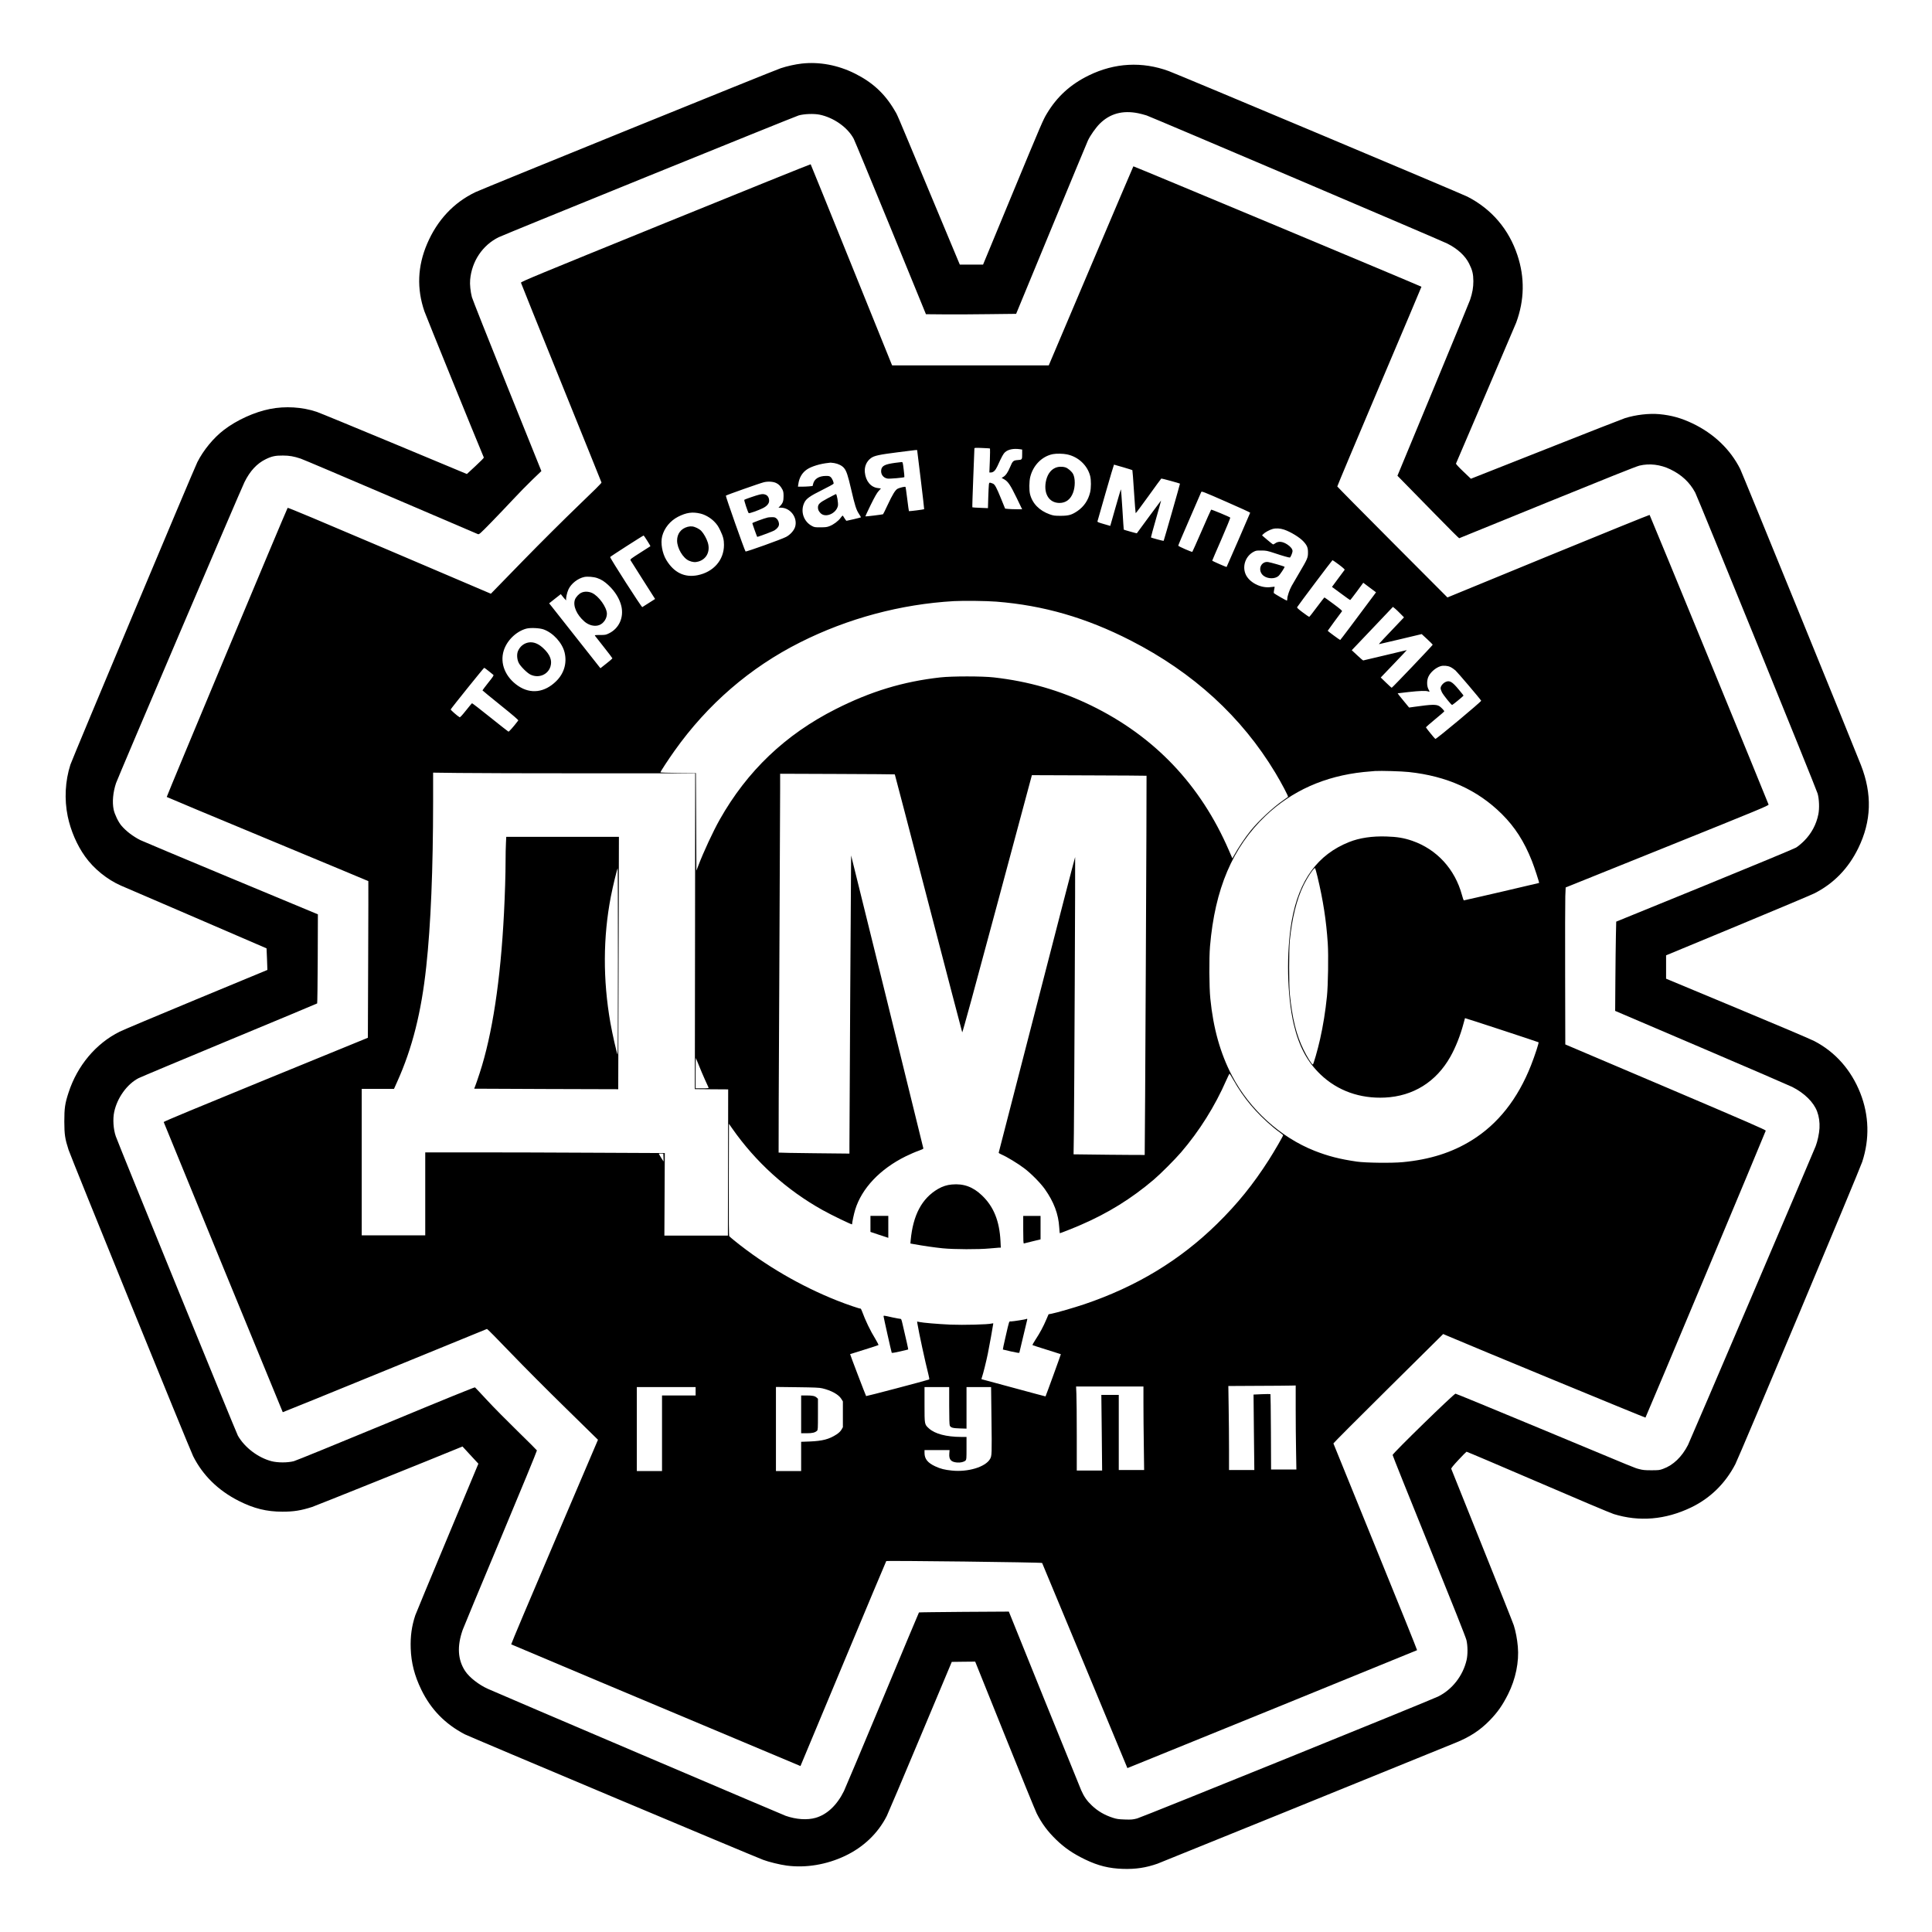
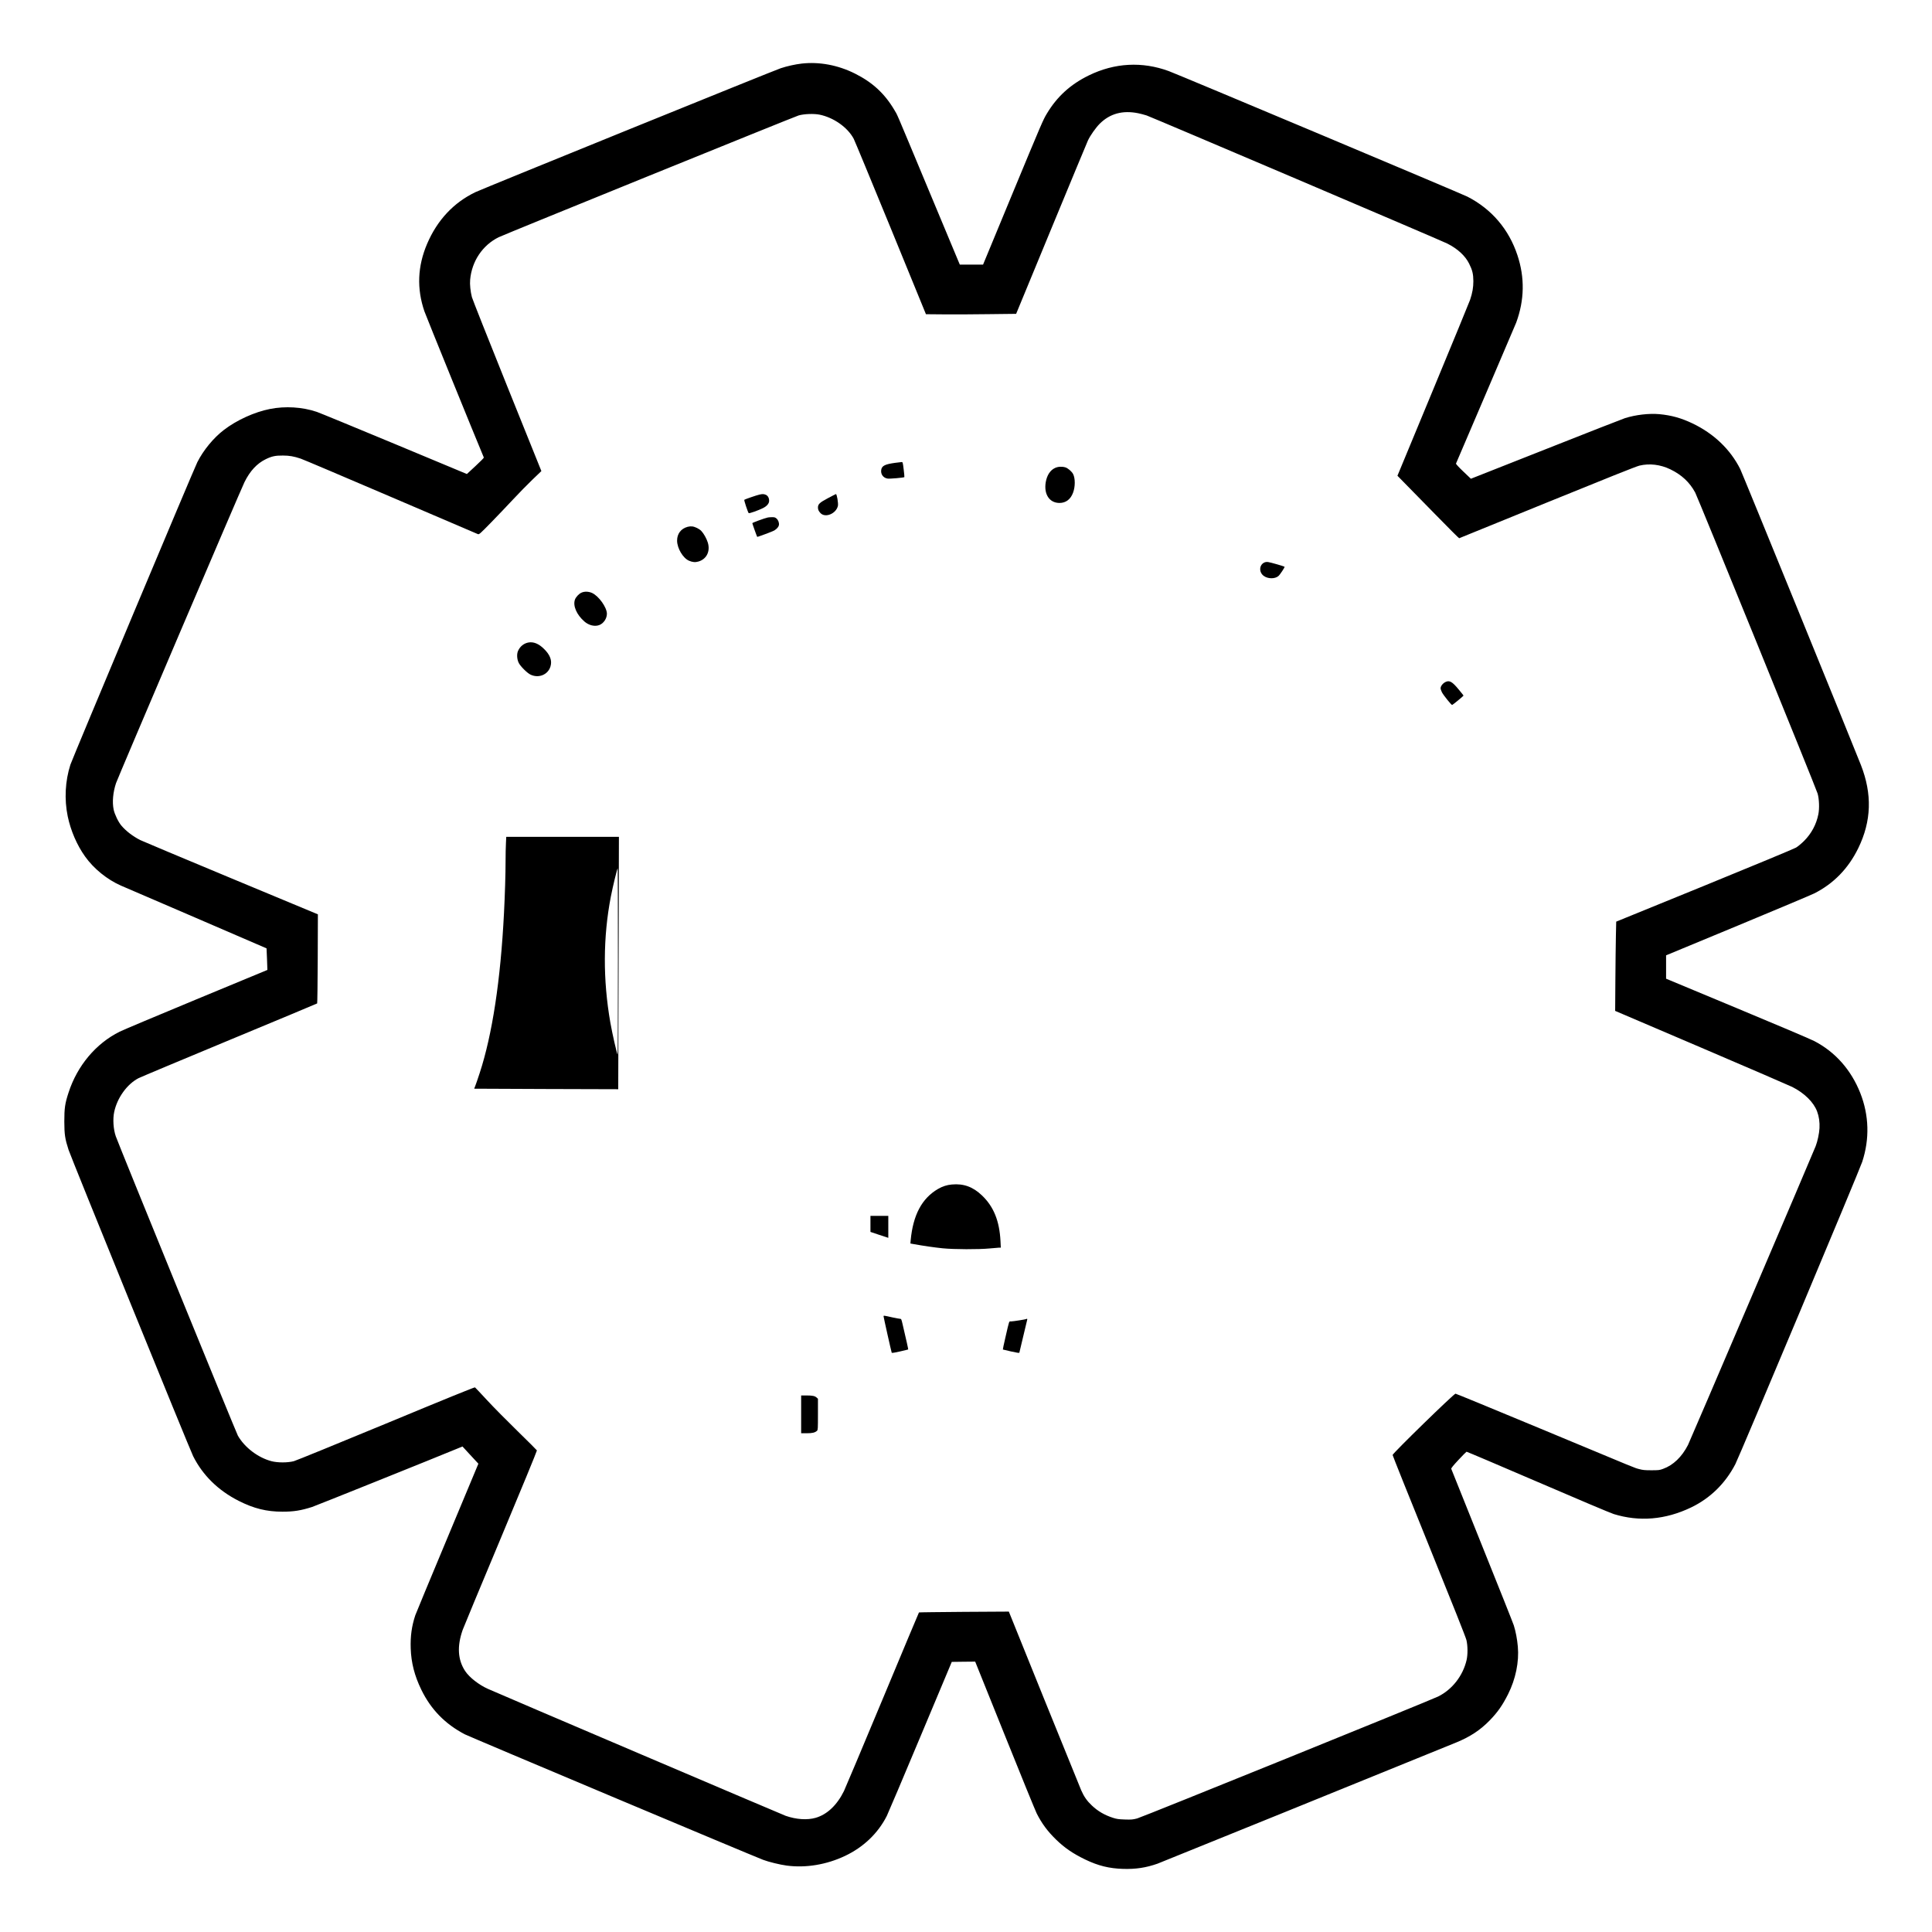
<svg xmlns="http://www.w3.org/2000/svg" version="1.0" width="3680pt" height="3680pt" viewBox="0 0 3680 3680" preserveAspectRatio="xMidYMid meet">
  <g transform="translate(0,3680) scale(0.1,-0.1)" fill="#000000" stroke="none">
    <path d="M15270 35589 c-121 -14 -277 -48 -400 -89 -124 -40 -5674 -2293 -5812 -2359 -415 -198 -729 -533 -922 -984 -183 -428 -200 -855 -52 -1287 30 -87 973 -2407 1132 -2785 3 -6 -69 -79 -159 -162 l-164 -152 -1379 575 c-759 316 -1425 590 -1480 609 -276 93 -600 113 -892 55 -295 -58 -633 -212 -877 -399 -198 -151 -392 -387 -507 -616 -63 -124 -2383 -5654 -2417 -5760 -100 -312 -118 -659 -51 -985 57 -272 175 -547 331 -765 164 -231 422 -440 683 -554 50 -21 694 -299 1431 -616 737 -317 1341 -578 1342 -579 1 -1 5 -94 9 -207 l7 -204 -1349 -559 c-742 -308 -1401 -585 -1465 -617 -452 -225 -806 -646 -973 -1159 -69 -211 -81 -297 -81 -555 1 -245 13 -327 81 -537 47 -144 2310 -5711 2373 -5835 183 -364 477 -653 866 -850 290 -147 533 -207 835 -207 215 0 352 22 565 90 63 20 2372 948 2772 1114 l92 38 151 -164 152 -164 -590 -1413 c-325 -776 -600 -1441 -612 -1475 -68 -205 -95 -400 -87 -630 9 -274 73 -522 202 -787 183 -376 452 -652 827 -849 86 -45 5467 -2309 5683 -2391 108 -41 322 -93 450 -110 365 -48 757 17 1110 184 352 167 627 429 796 761 23 47 312 726 640 1510 l598 1425 223 3 223 2 560 -1392 c307 -766 583 -1440 611 -1498 96 -191 207 -342 371 -501 163 -158 321 -266 555 -379 245 -118 455 -170 721 -178 244 -7 437 23 654 99 62 22 4411 1787 5691 2309 264 108 457 235 638 421 152 157 242 286 349 498 145 289 212 617 186 907 -13 145 -40 288 -77 405 -14 44 -287 729 -606 1522 -319 793 -582 1450 -585 1459 -4 12 38 64 137 170 78 84 148 154 154 156 6 1 617 -258 1358 -577 740 -319 1391 -594 1445 -610 488 -151 985 -109 1473 125 365 175 653 457 844 825 78 151 2364 5597 2417 5759 143 437 130 886 -37 1310 -175 442 -477 783 -878 991 -65 34 -726 315 -1470 624 l-1351 563 0 222 0 223 1365 566 c751 312 1407 588 1458 614 368 186 648 473 838 862 251 515 267 1028 50 1583 -172 439 -2262 5564 -2299 5638 -189 375 -502 674 -907 868 -218 104 -402 155 -632 177 -199 18 -450 -11 -657 -76 -43 -14 -721 -279 -1506 -590 l-1428 -564 -144 137 c-88 84 -142 143 -140 152 3 8 258 605 567 1325 309 721 570 1333 580 1360 158 430 165 858 23 1285 -164 495 -494 880 -954 1115 -107 55 -5509 2326 -5687 2391 -507 186 -1030 158 -1522 -82 -349 -170 -606 -404 -800 -728 -73 -122 -88 -155 -686 -1598 l-529 -1278 -221 0 -222 0 -37 88 c-20 48 -279 668 -575 1377 -642 1539 -569 1368 -634 1479 -184 312 -416 527 -752 695 -322 161 -677 228 -1014 190z m6410 -946 c41 -8 113 -27 160 -42 90 -30 5606 -2379 5725 -2439 197 -99 343 -232 418 -383 63 -125 80 -198 81 -334 0 -121 -18 -225 -63 -358 -16 -45 -333 -817 -706 -1716 l-677 -1633 144 -147 c80 -80 342 -348 584 -596 241 -247 443 -449 448 -447 6 2 761 309 1678 683 1125 458 1695 686 1755 700 192 46 399 21 588 -70 217 -105 369 -247 475 -444 47 -88 2303 -5633 2331 -5732 30 -102 37 -286 14 -396 -38 -192 -131 -365 -270 -505 -49 -49 -119 -108 -155 -129 -37 -22 -800 -339 -1745 -725 l-1680 -685 -6 -270 c-3 -149 -8 -531 -10 -850 l-4 -580 1650 -705 c908 -388 1683 -723 1724 -744 232 -118 406 -290 472 -465 37 -98 52 -205 46 -321 -6 -102 -37 -249 -73 -342 -60 -154 -2395 -5620 -2432 -5692 -117 -227 -280 -384 -474 -454 -67 -25 -85 -27 -223 -27 -126 0 -164 4 -235 23 -100 28 73 -43 -1885 773 -874 364 -1599 662 -1611 663 -30 1 -1199 -1138 -1198 -1168 0 -11 312 -790 693 -1730 451 -1114 699 -1738 713 -1795 26 -110 27 -275 3 -381 -70 -300 -274 -562 -543 -695 -152 -75 -5639 -2298 -5732 -2322 -85 -22 -110 -24 -235 -20 -118 4 -154 9 -225 32 -159 51 -290 127 -403 235 -91 85 -150 169 -202 288 -23 53 -343 841 -711 1751 l-668 1654 -854 -5 c-469 -4 -856 -8 -858 -11 -3 -3 -316 -749 -695 -1659 -379 -909 -710 -1694 -734 -1744 -133 -269 -321 -446 -539 -509 -160 -46 -369 -32 -571 38 -60 21 -5468 2326 -5669 2417 -175 78 -354 218 -435 339 -142 214 -158 473 -48 786 13 39 338 820 722 1737 384 917 695 1673 692 1681 -3 7 -168 172 -368 367 -200 195 -462 460 -582 590 -119 129 -223 239 -230 244 -9 5 -585 -229 -1690 -688 -923 -382 -1715 -706 -1760 -718 -118 -31 -309 -31 -427 0 -257 68 -510 261 -639 486 -33 59 -2276 5556 -2326 5703 -46 134 -59 327 -30 462 56 268 244 530 463 644 37 19 816 346 1731 726 916 380 1668 694 1672 698 4 5 9 388 11 853 l3 844 -1660 691 c-913 380 -1689 706 -1725 724 -141 73 -266 168 -357 274 -58 68 -128 213 -148 305 -30 144 -13 330 45 505 37 108 2371 5580 2446 5732 106 215 238 357 409 440 114 55 181 69 325 68 122 0 210 -16 338 -59 43 -14 813 -341 1712 -726 899 -386 1647 -706 1661 -711 25 -10 37 0 251 219 123 126 312 324 419 439 108 116 273 285 368 376 l173 166 -652 1619 c-358 890 -660 1652 -671 1693 -28 108 -42 244 -34 331 31 354 237 661 545 812 117 57 5630 2295 5712 2319 105 30 288 37 399 15 269 -55 534 -242 650 -459 18 -34 335 -800 705 -1702 l671 -1640 339 -3 c187 -2 573 0 859 4 l520 6 670 1622 c368 891 683 1648 698 1681 45 96 150 244 224 318 194 193 436 260 733 200z" />
-     <path d="M12677 32556 c-2475 -1006 -2758 -1123 -2754 -1141 2 -11 347 -868 767 -1905 419 -1037 765 -1892 767 -1901 3 -10 -149 -161 -449 -448 -266 -256 -701 -688 -1056 -1052 l-602 -618 -33 14 c-17 7 -887 378 -1932 824 -1296 552 -1902 806 -1906 798 -43 -81 -2309 -5501 -2303 -5507 5 -5 870 -367 1923 -804 1053 -438 1916 -797 1917 -799 2 -1 0 -674 -3 -1493 l-6 -1491 -1946 -796 c-1303 -533 -1945 -800 -1943 -809 3 -15 2263 -5521 2268 -5527 2 -2 876 353 1941 789 1066 435 1943 794 1949 797 6 2 208 -202 449 -454 250 -260 704 -716 1052 -1056 337 -329 613 -600 613 -601 0 -2 -374 -878 -830 -1946 -457 -1069 -827 -1947 -823 -1951 6 -5 2684 -1132 5479 -2305 l31 -13 813 1947 c447 1071 816 1951 821 1957 12 12 2962 -23 2969 -36 3 -5 370 -886 815 -1958 l809 -1949 45 18 c273 108 5468 2223 5473 2228 3 4 -353 889 -793 1967 -439 1078 -800 1965 -801 1971 -2 5 468 477 1044 1047 l1047 1037 58 -25 c458 -197 3790 -1572 3795 -1567 11 11 2289 5445 2291 5465 2 15 -330 159 -1908 831 l-1910 812 -3 1325 c-2 728 0 1401 3 1494 l7 171 1935 779 c1748 704 1934 781 1930 800 -5 25 -2256 5507 -2266 5517 -3 4 -871 -348 -1929 -782 l-1922 -790 -1048 1051 c-576 578 -1048 1056 -1050 1063 -1 7 359 865 801 1907 443 1042 803 1895 802 1897 -11 12 -5481 2299 -5487 2294 -3 -4 -368 -859 -809 -1899 l-803 -1893 -1491 0 -1492 0 -10 23 c-6 12 -354 873 -773 1912 -420 1040 -766 1893 -769 1896 -3 4 -1247 -498 -2764 -1115z m6180 -4300 c3 -3 1 -107 -3 -231 l-9 -225 25 0 c51 0 89 36 127 118 87 191 115 241 148 270 59 52 158 72 279 56 l46 -7 0 -76 c0 -118 0 -118 -83 -124 -86 -6 -99 -17 -147 -133 -41 -99 -83 -160 -127 -186 l-34 -21 50 -28 c73 -42 116 -107 235 -351 l105 -218 -103 0 c-57 0 -130 3 -162 6 l-59 6 -79 194 c-86 212 -117 268 -155 283 -66 25 -69 24 -75 -16 -3 -21 -8 -131 -12 -245 l-6 -207 -147 6 c-80 3 -148 7 -150 10 -3 2 5 252 17 556 13 303 23 558 22 566 0 12 25 13 146 8 80 -3 148 -7 151 -11z m-1387 -33 c1 -5 31 -258 69 -563 37 -305 66 -557 64 -559 -5 -6 -286 -42 -290 -37 -2 2 -17 105 -32 230 -15 124 -30 228 -34 232 -8 8 -103 -13 -145 -33 -47 -22 -99 -106 -197 -316 -43 -92 -81 -170 -85 -172 -10 -6 -333 -46 -337 -41 -2 2 44 100 102 219 77 156 118 228 150 263 25 26 45 49 45 50 0 0 -25 4 -55 7 -137 14 -236 132 -252 302 -10 108 32 206 115 268 62 47 156 67 511 112 381 49 371 48 371 38z m2855 -78 c214 -45 387 -207 440 -411 20 -76 19 -230 -1 -313 -37 -152 -118 -270 -241 -355 -110 -74 -165 -90 -318 -91 -118 0 -138 3 -210 28 -199 71 -332 208 -376 387 -18 74 -16 239 4 323 54 223 224 396 431 437 67 13 196 11 271 -5z m-4436 -165 c80 -14 150 -49 189 -96 45 -54 74 -141 136 -411 70 -302 95 -382 147 -461 23 -35 40 -65 38 -66 -5 -5 -262 -66 -275 -66 -5 0 -23 23 -39 50 -16 28 -32 50 -35 50 -4 0 -21 -21 -40 -46 -41 -57 -132 -126 -208 -155 -47 -19 -77 -23 -172 -23 -106 -1 -119 1 -165 26 -160 85 -224 281 -144 445 36 75 107 125 337 239 117 58 216 112 219 120 8 22 -24 98 -53 125 -22 20 -35 24 -92 24 -132 -1 -219 -55 -243 -149 l-11 -43 -66 -7 c-37 -3 -100 -6 -140 -6 l-73 0 7 48 c17 125 74 220 167 282 85 57 253 108 407 123 19 2 37 4 40 5 3 1 34 -3 69 -8z m5505 -80 c93 -28 172 -52 175 -55 3 -3 17 -188 31 -410 14 -222 29 -407 32 -410 3 -3 112 143 243 325 130 182 241 332 245 335 6 4 348 -90 356 -97 3 -4 -304 -1076 -311 -1089 -4 -6 -232 55 -242 65 -2 2 41 160 96 352 55 192 99 350 97 351 -1 2 -425 -572 -462 -625 -2 -3 -245 65 -249 70 -2 2 -13 177 -26 391 -13 213 -26 382 -30 375 -4 -7 -50 -166 -104 -354 l-97 -341 -124 36 c-98 28 -123 38 -120 50 3 9 73 256 157 549 84 292 155 532 158 532 3 0 82 -23 175 -50z m-6608 -301 c48 -23 84 -60 117 -123 17 -33 22 -58 22 -126 0 -95 -14 -135 -67 -189 l-30 -31 45 0 c181 0 323 -189 273 -363 -21 -71 -93 -152 -173 -194 -84 -45 -762 -288 -772 -277 -19 21 -384 1055 -375 1063 16 14 659 241 726 256 80 19 177 12 234 -16z m9027 -565 c-2 -10 -444 -1027 -449 -1033 -5 -5 -274 113 -274 120 0 4 79 188 176 409 96 222 172 406 167 411 -18 17 -358 158 -364 151 -4 -4 -85 -185 -179 -402 -95 -217 -175 -398 -179 -401 -8 -9 -263 103 -268 117 -2 5 94 232 213 504 119 272 220 505 224 517 8 20 27 13 472 -182 255 -111 462 -206 461 -211z m-10473 -16 c89 -21 190 -78 262 -150 54 -55 78 -89 117 -171 55 -114 71 -176 71 -277 0 -287 -198 -514 -500 -576 -249 -50 -452 48 -598 289 -79 131 -112 323 -79 454 40 155 153 293 302 370 158 80 272 97 425 61z m11122 -307 c125 -43 295 -147 367 -226 67 -73 86 -118 85 -210 0 -99 -11 -124 -167 -388 -62 -106 -128 -218 -145 -249 -41 -73 -82 -196 -82 -242 0 -20 -4 -36 -9 -36 -11 0 -230 126 -245 141 -6 5 -4 31 3 64 7 31 11 58 9 60 -1 1 -32 -2 -67 -7 -195 -30 -428 92 -490 257 -58 153 8 331 151 411 49 27 60 29 153 28 93 0 111 -4 255 -51 145 -49 265 -83 288 -83 13 0 52 92 52 122 0 39 -37 87 -101 128 -91 59 -170 65 -231 20 -15 -11 -32 -20 -37 -20 -6 0 -56 39 -111 86 l-101 86 20 22 c32 34 122 84 181 100 65 18 145 13 222 -13z m-12133 -212 c35 -55 62 -101 60 -103 -2 -2 -91 -58 -196 -125 -180 -115 -192 -124 -182 -144 7 -11 114 -182 239 -378 l228 -358 -116 -74 c-65 -41 -122 -77 -128 -81 -13 -7 -618 936 -612 954 3 10 626 410 638 410 3 0 34 -45 69 -101z m13176 -455 c77 -58 112 -90 107 -98 -5 -6 -61 -82 -125 -168 l-116 -157 170 -125 c93 -70 173 -126 177 -125 4 0 61 74 128 164 l121 165 121 -91 122 -91 -27 -37 c-389 -524 -650 -870 -655 -871 -9 0 -238 168 -238 175 0 4 235 325 272 372 7 9 -37 47 -159 137 -92 69 -171 125 -175 126 -4 0 -69 -83 -145 -185 -75 -102 -141 -185 -146 -185 -5 0 -60 38 -123 85 -82 61 -112 89 -107 99 26 44 667 896 674 896 5 0 61 -39 124 -86z m-14131 -254 c82 -28 143 -67 222 -143 121 -114 207 -256 239 -391 51 -216 -43 -425 -234 -519 -61 -30 -72 -32 -172 -32 -95 0 -105 -2 -95 -16 6 -8 83 -106 171 -218 88 -111 160 -206 160 -211 0 -4 -51 -49 -114 -98 l-114 -90 -22 27 c-12 14 -208 262 -435 551 -228 289 -437 555 -467 592 l-53 66 111 88 111 87 27 -34 c42 -55 82 -95 76 -78 -10 28 14 140 43 203 52 111 179 210 302 236 61 12 178 3 244 -20z m7606 -450 c896 -71 1708 -306 2555 -739 1194 -611 2115 -1453 2758 -2522 116 -193 251 -449 241 -458 -5 -4 -47 -34 -94 -67 -193 -134 -464 -386 -616 -574 -110 -137 -227 -310 -321 -478 l-29 -52 -64 147 c-541 1255 -1421 2179 -2632 2768 -589 285 -1184 457 -1848 532 -219 25 -800 25 -1020 0 -707 -79 -1324 -266 -1990 -603 -959 -484 -1687 -1178 -2210 -2104 -127 -225 -312 -623 -411 -885 l-34 -89 -5 929 -5 930 -337 3 c-186 1 -338 6 -338 11 0 14 149 242 267 408 631 889 1440 1588 2393 2067 909 458 1919 728 2930 786 185 10 621 5 810 -10z m7694 -229 l69 -70 -149 -157 c-82 -86 -191 -201 -243 -256 -51 -54 -89 -98 -85 -98 5 0 190 43 411 96 l403 96 105 -97 c58 -54 105 -101 105 -105 0 -12 -770 -820 -781 -820 -5 0 -54 44 -109 98 l-100 97 249 260 c137 143 248 261 247 262 -1 1 -185 -43 -411 -98 -225 -54 -414 -99 -419 -99 -6 1 -58 44 -114 98 l-104 97 392 412 392 413 37 -29 c20 -16 67 -61 105 -100z m-16319 -300 c183 -66 356 -257 400 -442 47 -200 -11 -397 -161 -544 -219 -216 -485 -250 -721 -92 -246 165 -355 430 -278 675 61 193 235 363 426 417 78 22 255 14 334 -14z m17270 -715 c28 -13 72 -43 99 -67 40 -36 463 -533 489 -576 8 -14 -858 -737 -873 -728 -15 9 -180 213 -180 222 1 4 80 73 175 152 96 78 175 147 175 152 0 14 -60 77 -93 98 -62 37 -142 35 -484 -13 l-93 -13 -111 135 c-61 73 -109 135 -107 136 2 1 93 12 203 24 215 24 338 28 379 12 32 -12 32 -10 4 43 -33 62 -32 174 2 242 41 85 139 168 230 196 53 16 134 9 185 -15z m-18317 -78 c42 -34 83 -66 90 -73 10 -9 -10 -40 -98 -149 -60 -76 -110 -142 -110 -146 0 -3 156 -131 346 -284 239 -192 342 -281 336 -289 -88 -116 -177 -217 -187 -213 -7 2 -165 127 -350 275 -185 149 -341 269 -345 266 -5 -3 -57 -66 -116 -140 -69 -87 -111 -132 -119 -127 -45 26 -173 139 -170 149 7 20 629 793 638 793 5 0 43 -28 85 -62z m17525 -1923 c727 -77 1310 -340 1773 -800 249 -247 425 -521 572 -891 49 -123 144 -415 138 -422 -5 -4 -1420 -332 -1435 -332 -3 0 -19 46 -34 102 -134 494 -478 869 -945 1032 -158 55 -291 77 -494 83 -273 9 -513 -27 -711 -106 -598 -238 -953 -724 -1091 -1491 -108 -608 -92 -1438 39 -1990 99 -413 256 -706 510 -948 322 -308 750 -461 1225 -438 537 26 975 298 1245 776 100 177 191 405 251 632 15 56 28 104 29 105 2 4 1395 -454 1401 -460 9 -9 -72 -257 -143 -437 -253 -643 -631 -1121 -1130 -1430 -377 -234 -798 -367 -1313 -416 -207 -20 -705 -14 -874 10 -326 47 -550 105 -809 207 -653 259 -1235 790 -1570 1429 -222 423 -357 903 -413 1470 -22 216 -25 770 -6 995 93 1094 430 1886 1057 2484 502 479 1127 758 1870 836 83 8 179 17 215 19 122 7 505 -4 643 -19z m-15605 -25 l2014 0 -3 -3007 -4 -3008 318 -3 317 -2 -2 -1393 -3 -1392 -605 0 -605 0 4 786 4 786 -1308 6 c-720 4 -1746 7 -2282 7 l-973 0 0 -790 0 -790 -605 0 -605 0 0 1395 0 1395 308 0 307 0 62 138 c286 635 459 1322 552 2188 87 800 130 1857 131 3143 l0 554 482 -6 c265 -4 1388 -7 2496 -7z m5816 -20 c2 -3 291 -1105 640 -2450 350 -1345 640 -2453 644 -2463 5 -12 238 840 667 2440 l660 2458 1090 -4 c600 -2 1092 -5 1094 -7 5 -5 -30 -7217 -35 -7223 -1 -1 -307 0 -679 4 l-676 8 6 406 c7 542 29 5251 24 5256 -3 2 -330 -1262 -728 -2808 -399 -1547 -726 -2817 -728 -2823 -2 -6 25 -23 61 -38 92 -39 305 -168 421 -256 132 -98 313 -282 397 -400 172 -243 259 -475 274 -727 4 -62 9 -113 11 -113 12 0 270 102 398 158 520 224 966 501 1390 861 128 108 404 385 521 521 349 406 646 879 864 1378 30 67 57 122 60 122 3 0 36 -53 72 -117 197 -350 435 -633 761 -906 38 -32 95 -76 128 -99 32 -23 59 -47 59 -53 0 -16 -168 -306 -270 -466 -300 -469 -596 -836 -986 -1219 -708 -695 -1537 -1197 -2534 -1534 -188 -63 -526 -161 -616 -178 l-61 -12 -43 -100 c-56 -133 -124 -259 -204 -380 -36 -55 -63 -103 -59 -107 5 -3 127 -43 272 -88 146 -45 266 -83 268 -85 3 -2 -284 -792 -292 -804 -1 -1 -275 72 -609 163 -334 91 -609 165 -611 165 -2 0 3 19 11 43 21 59 81 300 110 442 24 114 104 560 104 576 0 4 -14 4 -30 -1 -66 -19 -539 -31 -785 -21 -240 11 -527 35 -598 51 l-38 8 6 -41 c28 -172 150 -735 209 -965 17 -67 21 -95 13 -98 -59 -22 -1194 -321 -1199 -316 -8 9 -308 795 -305 799 2 1 122 39 268 84 145 45 268 85 272 89 4 3 -22 54 -57 113 -101 164 -189 348 -260 540 -10 26 -21 45 -26 42 -10 -6 -264 80 -444 152 -690 273 -1373 671 -1946 1133 -52 42 -101 84 -108 92 -9 12 -12 238 -10 1079 l3 1064 59 -85 c451 -646 1039 -1177 1725 -1559 175 -98 561 -284 561 -271 0 34 36 203 60 280 125 406 473 773 960 1014 80 39 189 87 243 105 63 22 97 38 95 47 -32 139 -1374 5582 -1376 5580 -2 -2 -32 -5112 -32 -5530 l0 -149 -672 7 c-370 4 -674 9 -677 12 -2 2 3 1492 13 3312 9 1819 16 3441 16 3606 l0 298 1089 -4 c600 -2 1092 -6 1095 -8z m8050 -1945 c109 -455 168 -837 197 -1275 15 -225 6 -800 -16 -1010 -28 -278 -73 -559 -131 -815 -45 -201 -127 -486 -138 -482 -23 7 -110 147 -176 282 -138 280 -216 597 -262 1060 -17 174 -17 846 0 1020 42 424 129 776 256 1041 80 166 208 357 226 337 4 -4 24 -75 44 -158z m-11781 -3600 c31 -77 83 -201 117 -275 34 -74 64 -141 67 -147 4 -10 -24 -13 -121 -13 l-126 0 0 292 c0 160 2 289 4 287 2 -2 29 -67 59 -144z m-675 -1755 l2 -75 -45 70 c-24 39 -45 74 -45 78 0 5 19 7 43 5 l42 -3 3 -75z m12042 -4787 c0 -247 3 -607 7 -800 l6 -353 -241 0 -241 0 -3 714 c-2 393 -6 717 -9 721 -4 3 -78 3 -164 -1 l-158 -7 7 -719 8 -718 -241 0 -241 0 0 393 c0 217 -3 577 -7 800 l-6 407 549 3 c302 1 591 3 642 5 l92 2 0 -447z m-2900 99 c0 -181 3 -539 7 -795 l6 -467 -241 0 -242 0 0 715 0 715 -166 0 -166 0 8 -720 7 -720 -242 0 -241 0 0 658 c0 361 -3 721 -7 800 l-6 142 641 0 642 0 0 -328z m-8530 238 l0 -80 -320 0 -320 0 0 -720 0 -720 -240 0 -240 0 0 800 0 800 560 0 560 0 0 -80z m2412 56 c173 -41 311 -117 363 -201 l30 -48 0 -246 0 -246 -27 -47 c-20 -32 -48 -60 -95 -91 -140 -91 -266 -124 -510 -134 l-163 -6 0 -279 0 -278 -240 0 -240 0 0 801 0 801 408 -5 c327 -4 420 -8 474 -21z m2418 -331 c0 -238 4 -362 11 -378 18 -40 54 -51 192 -55 l127 -4 0 396 0 396 234 0 234 0 7 -586 c9 -696 8 -725 -28 -786 -88 -150 -416 -250 -722 -219 -141 14 -221 34 -321 81 -143 66 -203 141 -204 253 l0 57 239 0 238 0 -5 -68 c-8 -113 32 -159 147 -169 65 -6 134 10 162 38 18 18 19 34 19 234 l0 215 -102 0 c-284 1 -502 59 -615 163 -84 77 -83 71 -83 452 l0 335 235 0 235 0 0 -355z" />
    <path d="M17050 27984 c-190 -26 -250 -55 -264 -129 -16 -85 36 -158 121 -171 44 -6 307 17 319 28 2 3 -3 69 -13 146 -16 132 -19 142 -38 141 -11 -1 -67 -8 -125 -15z" />
    <path d="M20095 27886 c-91 -42 -153 -138 -176 -270 -39 -230 70 -396 262 -396 120 0 211 68 258 195 43 114 43 272 2 354 -26 51 -100 114 -149 129 -64 19 -141 15 -197 -12z" />
    <path d="M15770 27311 c-157 -83 -190 -114 -190 -178 0 -40 12 -67 48 -106 92 -97 298 -12 332 137 11 48 -20 228 -38 225 -4 -1 -72 -35 -152 -78z" />
    <path d="M14465 27379 c-51 -11 -277 -89 -288 -99 -8 -7 67 -235 84 -254 9 -10 184 52 270 95 77 38 119 88 119 140 0 55 -24 98 -65 115 -38 16 -61 16 -120 3z" />
    <path d="M14625 26943 c-62 -13 -295 -99 -295 -108 0 -11 87 -255 93 -261 5 -5 299 105 326 122 49 31 81 68 87 100 8 45 -11 98 -47 129 -25 21 -40 25 -87 24 -31 -1 -66 -3 -77 -6z" />
    <path d="M13100 26766 c-129 -34 -204 -133 -203 -266 2 -145 112 -330 226 -380 67 -29 120 -34 180 -16 156 45 230 195 179 362 -24 77 -77 172 -125 222 -38 39 -116 78 -172 85 -22 3 -60 0 -85 -7z" />
    <path d="M24084 26086 c-101 -45 -108 -187 -12 -256 79 -58 212 -59 278 -3 30 24 126 170 118 178 -9 9 -270 84 -311 89 -26 4 -54 1 -73 -8z" />
    <path d="M11075 25511 c-50 -22 -109 -86 -125 -136 -39 -117 35 -285 181 -413 85 -74 197 -101 284 -68 83 32 145 125 145 216 -1 121 -154 336 -282 395 -65 30 -145 33 -203 6z" />
    <path d="M10060 24561 c-86 -18 -155 -75 -193 -160 -26 -59 -21 -157 13 -226 31 -65 160 -194 225 -225 156 -75 335 -1 381 158 32 109 -6 215 -120 328 -103 104 -206 145 -306 125z" />
    <path d="M27530 23808 c-50 -26 -90 -78 -90 -118 0 -14 11 -48 25 -76 28 -55 182 -247 195 -242 17 6 219 173 217 179 -1 4 -41 54 -90 113 -127 155 -179 183 -257 144z" />
    <path d="M9637 20738 c-4 -66 -7 -223 -7 -347 0 -235 -12 -629 -30 -981 -65 -1280 -223 -2317 -464 -3052 -35 -106 -72 -216 -84 -244 l-20 -51 1371 -6 c755 -3 1372 -5 1373 -4 1 1 4 1083 7 2405 l6 2402 -1073 0 -1073 0 -6 -122z m2133 -2255 c0 -977 -3 -1774 -6 -1771 -14 15 -100 393 -138 608 -143 818 -140 1629 9 2401 39 201 121 539 131 539 2 0 4 -800 4 -1777z" />
    <path d="M18129 14238 c-92 -8 -176 -35 -261 -84 -308 -179 -477 -496 -522 -980 l-5 -60 67 -12 c187 -34 391 -63 546 -79 219 -22 690 -23 896 -3 80 8 160 14 179 15 l34 0 -6 125 c-20 384 -129 655 -351 868 -173 166 -351 231 -577 210z" />
    <path d="M16580 13487 l0 -152 170 -57 170 -56 0 209 0 209 -170 0 -170 0 0 -153z" />
-     <path d="M19490 13375 c0 -207 3 -263 13 -260 6 2 81 21 165 41 l152 37 0 223 0 224 -165 0 -165 0 0 -265z" />
    <path d="M16830 11726 c0 -15 144 -660 155 -692 2 -7 54 0 157 24 84 19 155 36 157 38 3 3 -33 168 -106 477 -23 100 -26 107 -49 107 -13 0 -77 12 -142 26 -173 39 -172 39 -172 20z" />
    <path d="M19549 11676 c-7 -7 -254 -46 -291 -46 -41 0 -29 35 -108 -308 -29 -123 -50 -225 -48 -227 1 -1 72 -18 156 -37 104 -24 155 -31 158 -24 2 6 35 146 74 311 39 165 73 308 76 318 5 15 -6 24 -17 13z" />
    <path d="M15260 9860 l0 -360 105 0 c108 0 159 12 197 47 17 15 18 41 18 313 l0 297 -23 21 c-34 32 -79 42 -194 42 l-103 0 0 -360z" />
  </g>
</svg>